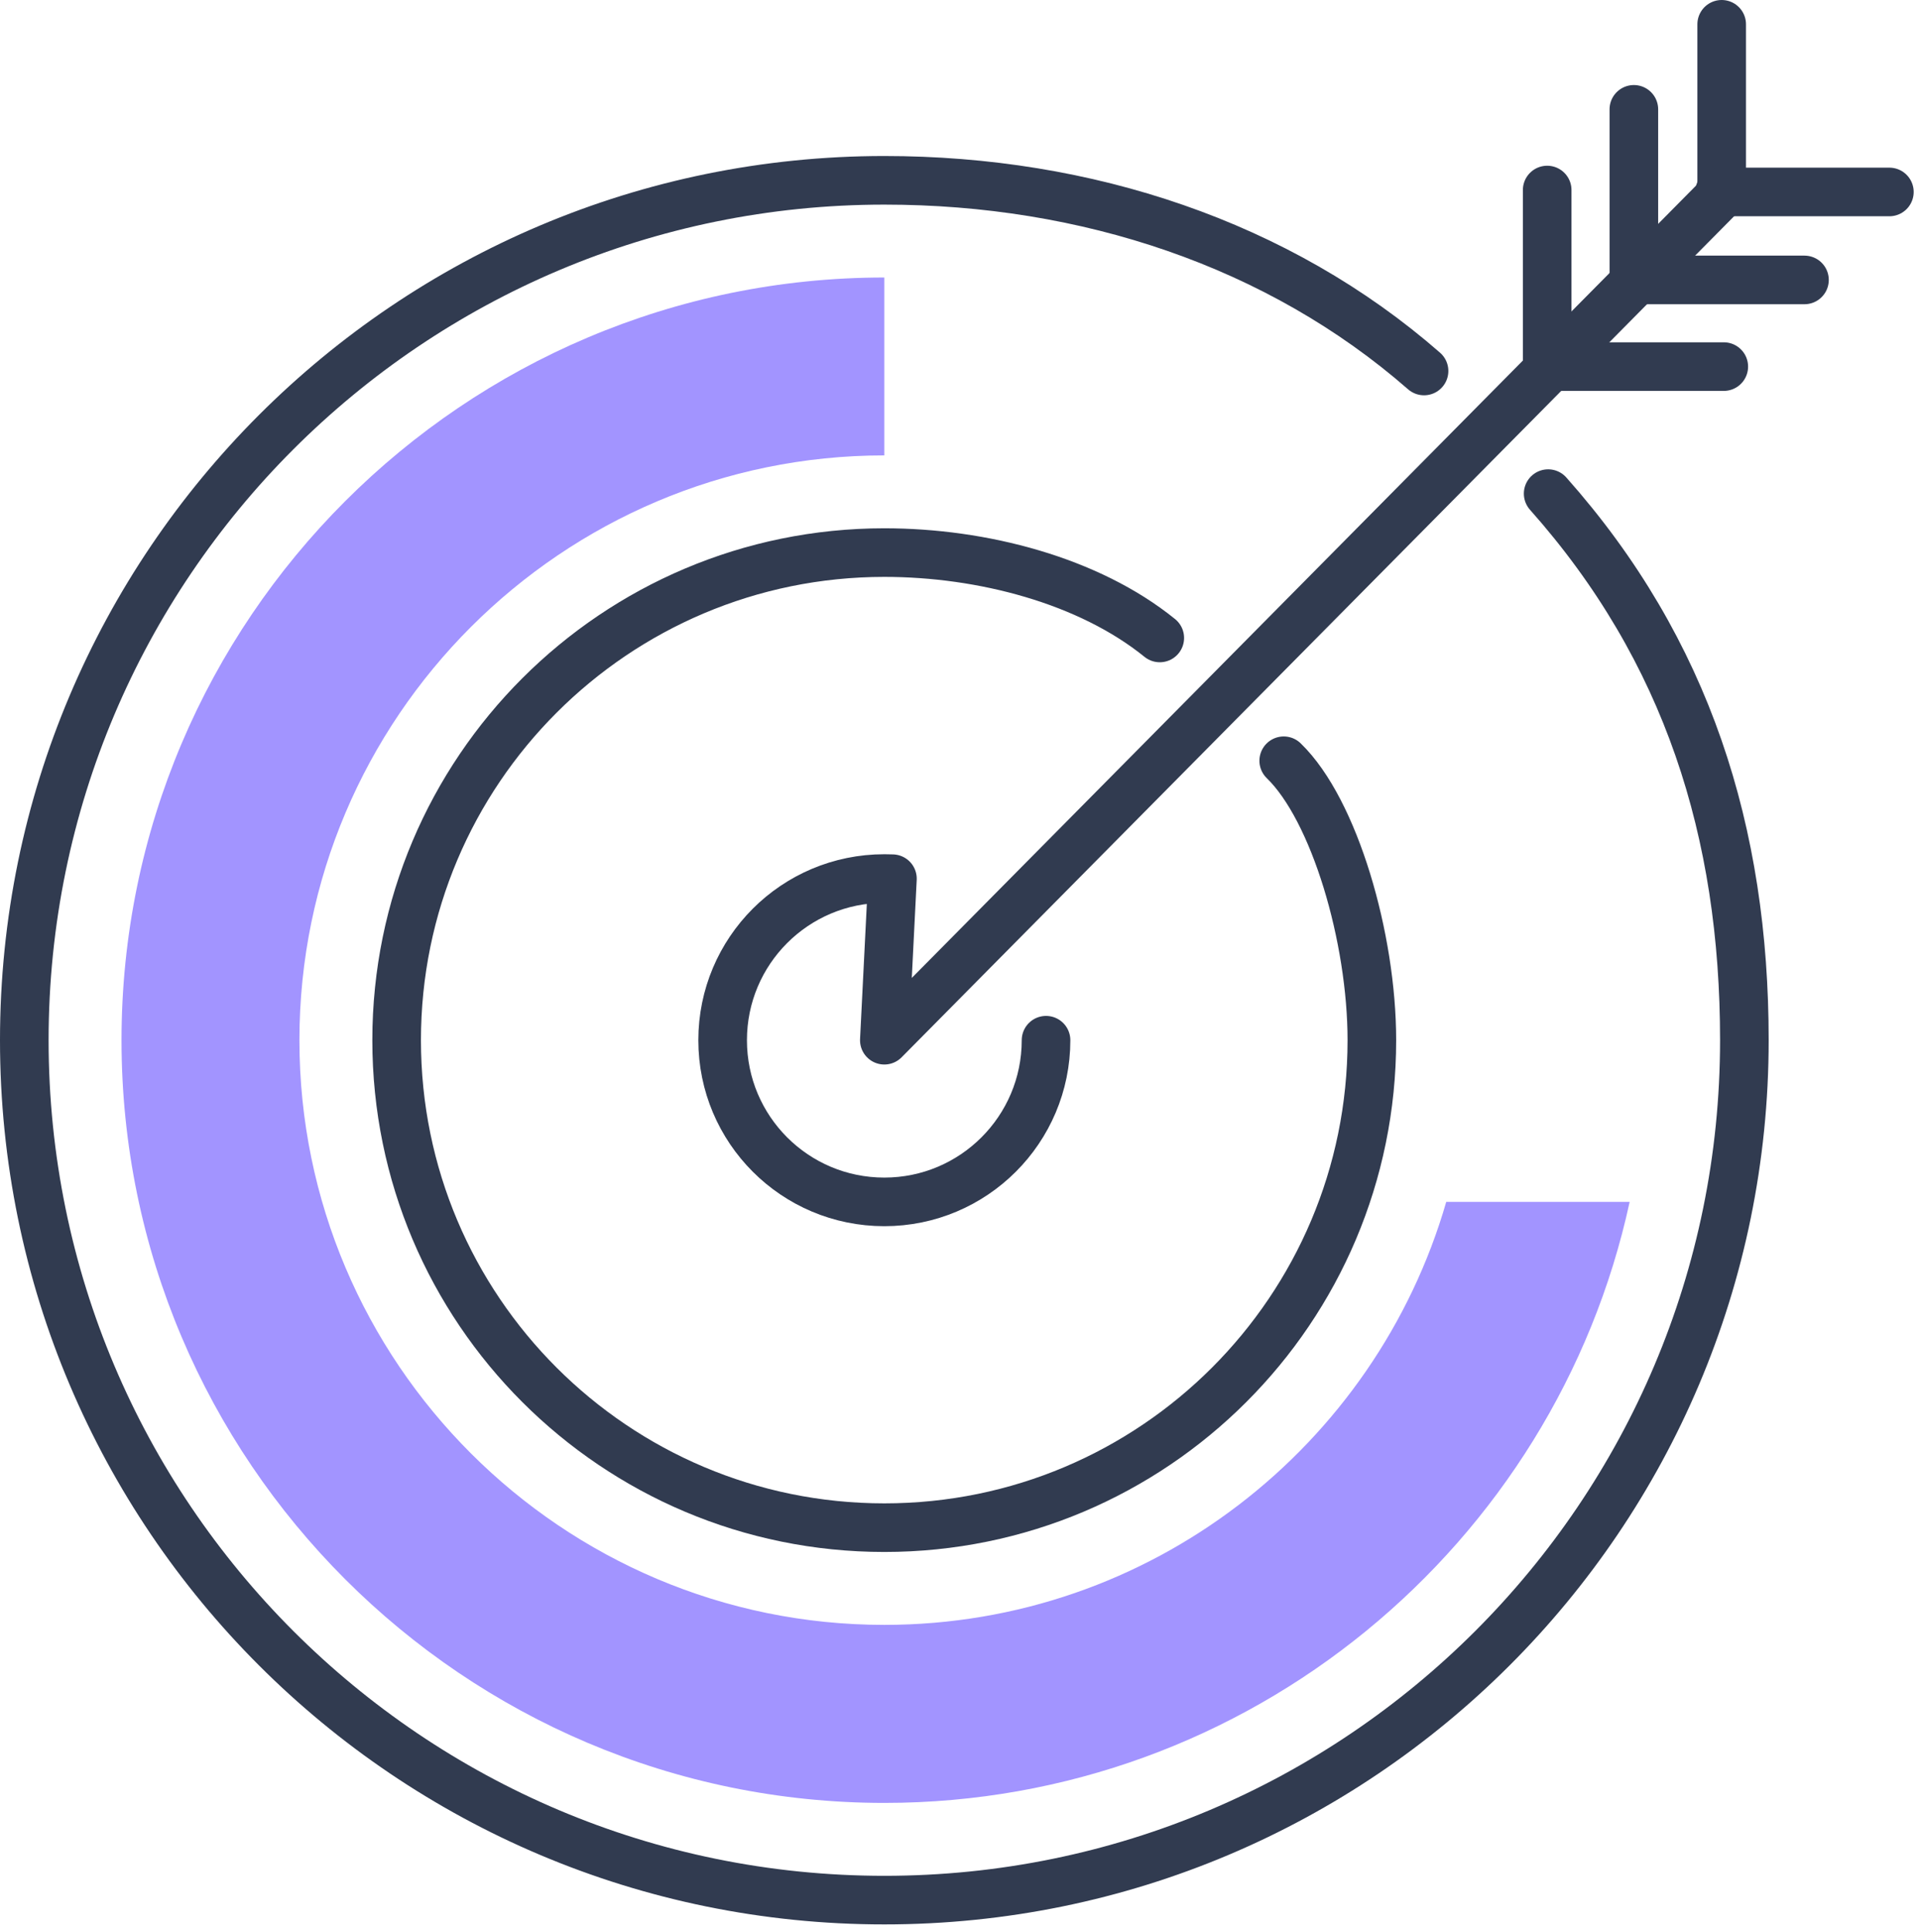
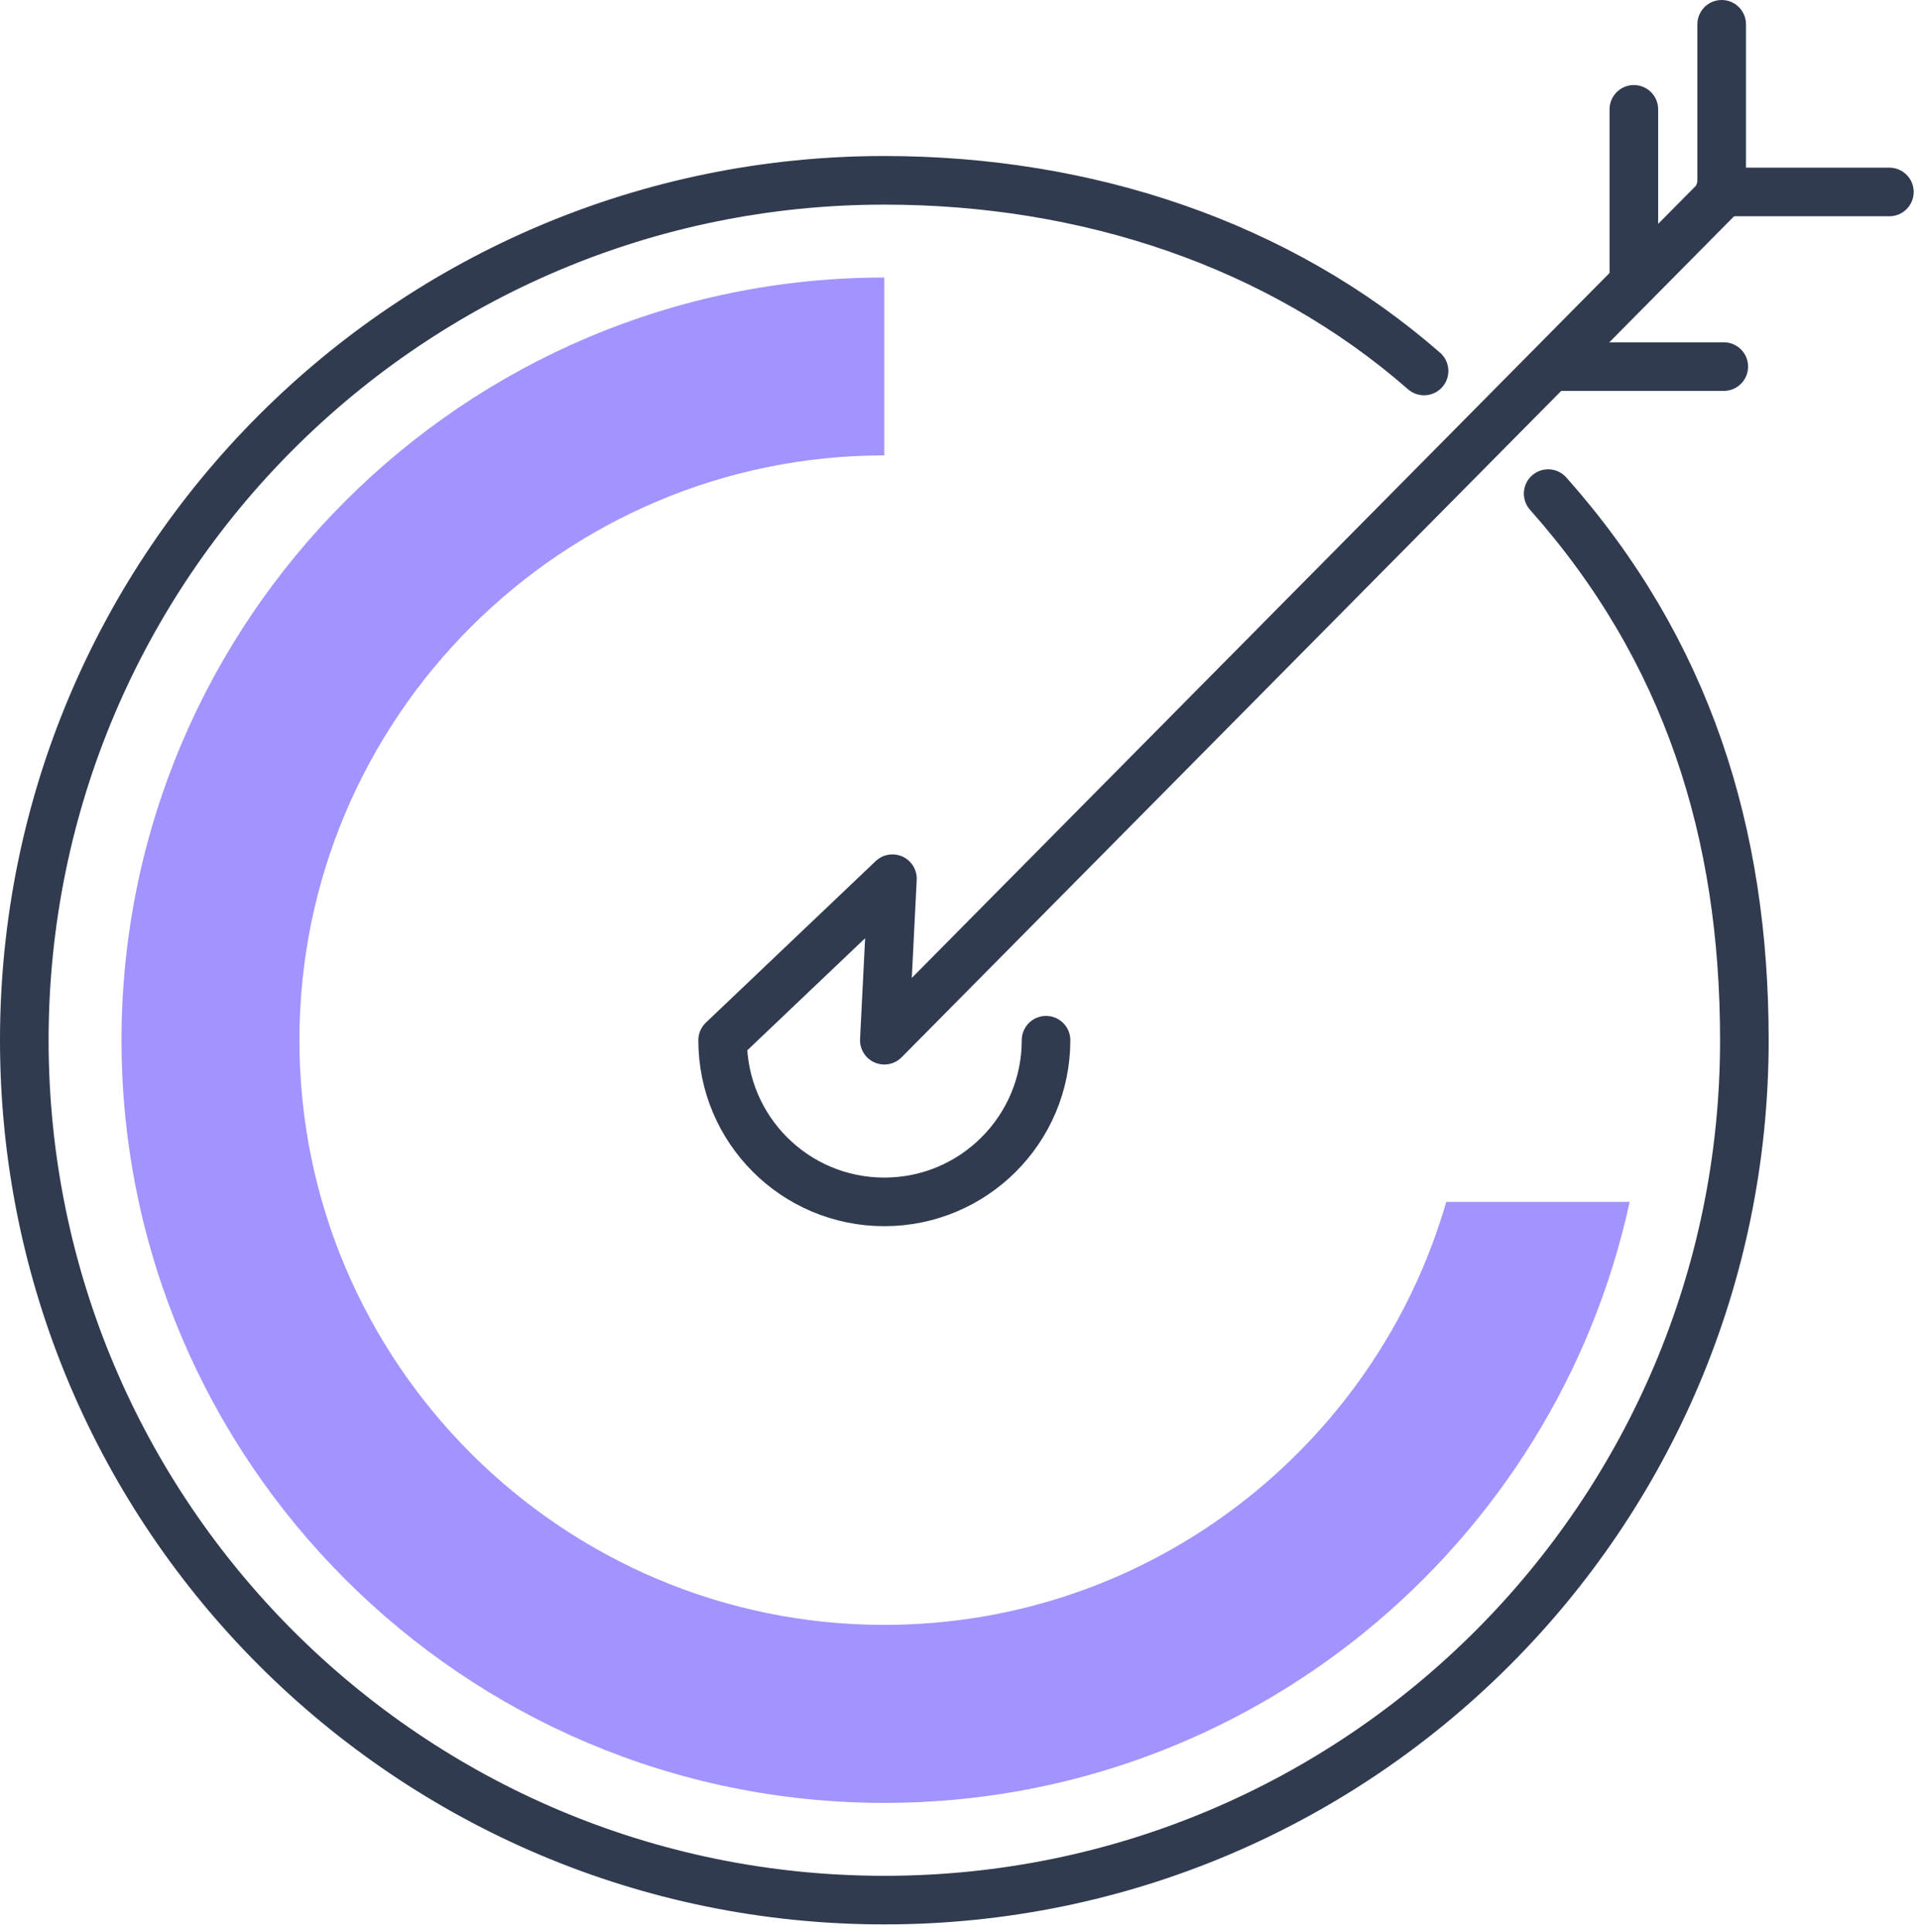
<svg xmlns="http://www.w3.org/2000/svg" width="158" height="159" viewBox="0 0 158 159" fill="none">
  <path d="M127.4 40.627C138.853 53.52 143.547 68.534 143.547 85.614C143.547 124.694 111.853 156.387 72.773 156.387C33.68 156.387 2 124.694 2 85.614C2 46.521 33.68 14.841 72.773 14.841C89.4 14.841 105.213 20.067 117.187 30.534" stroke="#313B50" stroke-width="4" stroke-miterlimit="10" stroke-linecap="round" stroke-linejoin="round" />
-   <path d="M105.64 62.613C109.827 66.666 112.893 77.213 112.893 85.613C112.893 107.773 94.933 125.733 72.773 125.733C50.613 125.733 32.64 107.773 32.64 85.613C32.64 63.453 50.613 45.48 72.773 45.48C80.84 45.48 89.6 47.773 95.44 52.506" stroke="#313B50" stroke-width="4" stroke-miterlimit="10" stroke-linecap="round" stroke-linejoin="round" />
  <path d="M134.453 22.973V8.999" stroke="#313B50" stroke-width="4" stroke-miterlimit="10" stroke-linecap="round" stroke-linejoin="round" />
-   <path d="M127.32 29.613V15.64" stroke="#313B50" stroke-width="4" stroke-miterlimit="10" stroke-linecap="round" stroke-linejoin="round" />
  <path d="M141.68 15.986V2" stroke="#313B50" stroke-width="4" stroke-miterlimit="10" stroke-linecap="round" stroke-linejoin="round" />
-   <path d="M134.507 23.039H148.493" stroke="#313B50" stroke-width="4" stroke-miterlimit="10" stroke-linecap="round" stroke-linejoin="round" />
  <path d="M127.867 30.173H141.853" stroke="#313B50" stroke-width="4" stroke-miterlimit="10" stroke-linecap="round" stroke-linejoin="round" />
  <path d="M141.507 15.799H155.48" stroke="#313B50" stroke-width="4" stroke-miterlimit="10" stroke-linecap="round" stroke-linejoin="round" />
-   <path d="M86.08 85.614C86.08 92.96 80.12 98.92 72.773 98.92C65.413 98.92 59.467 92.96 59.467 85.614C59.467 78.267 65.413 72.307 72.773 72.307L73.44 72.32L72.773 85.614L141.68 15.987" stroke="#313B50" stroke-width="4" stroke-miterlimit="10" stroke-linecap="round" stroke-linejoin="round" />
+   <path d="M86.08 85.614C86.08 92.96 80.12 98.92 72.773 98.92C65.413 98.92 59.467 92.96 59.467 85.614L73.44 72.32L72.773 85.614L141.68 15.987" stroke="#313B50" stroke-width="4" stroke-miterlimit="10" stroke-linecap="round" stroke-linejoin="round" />
  <path d="M10 85.614C10 120.227 38.16 148.387 72.773 148.387C102.813 148.387 127.987 127.161 134.107 98.921H119.013C113.213 119.001 94.693 133.734 72.773 133.734C46.24 133.734 24.64 112.147 24.64 85.614C24.64 59.081 46.24 37.481 72.773 37.481V22.84C38.16 22.84 10 51.001 10 85.614Z" fill="#A294FF" />
</svg>